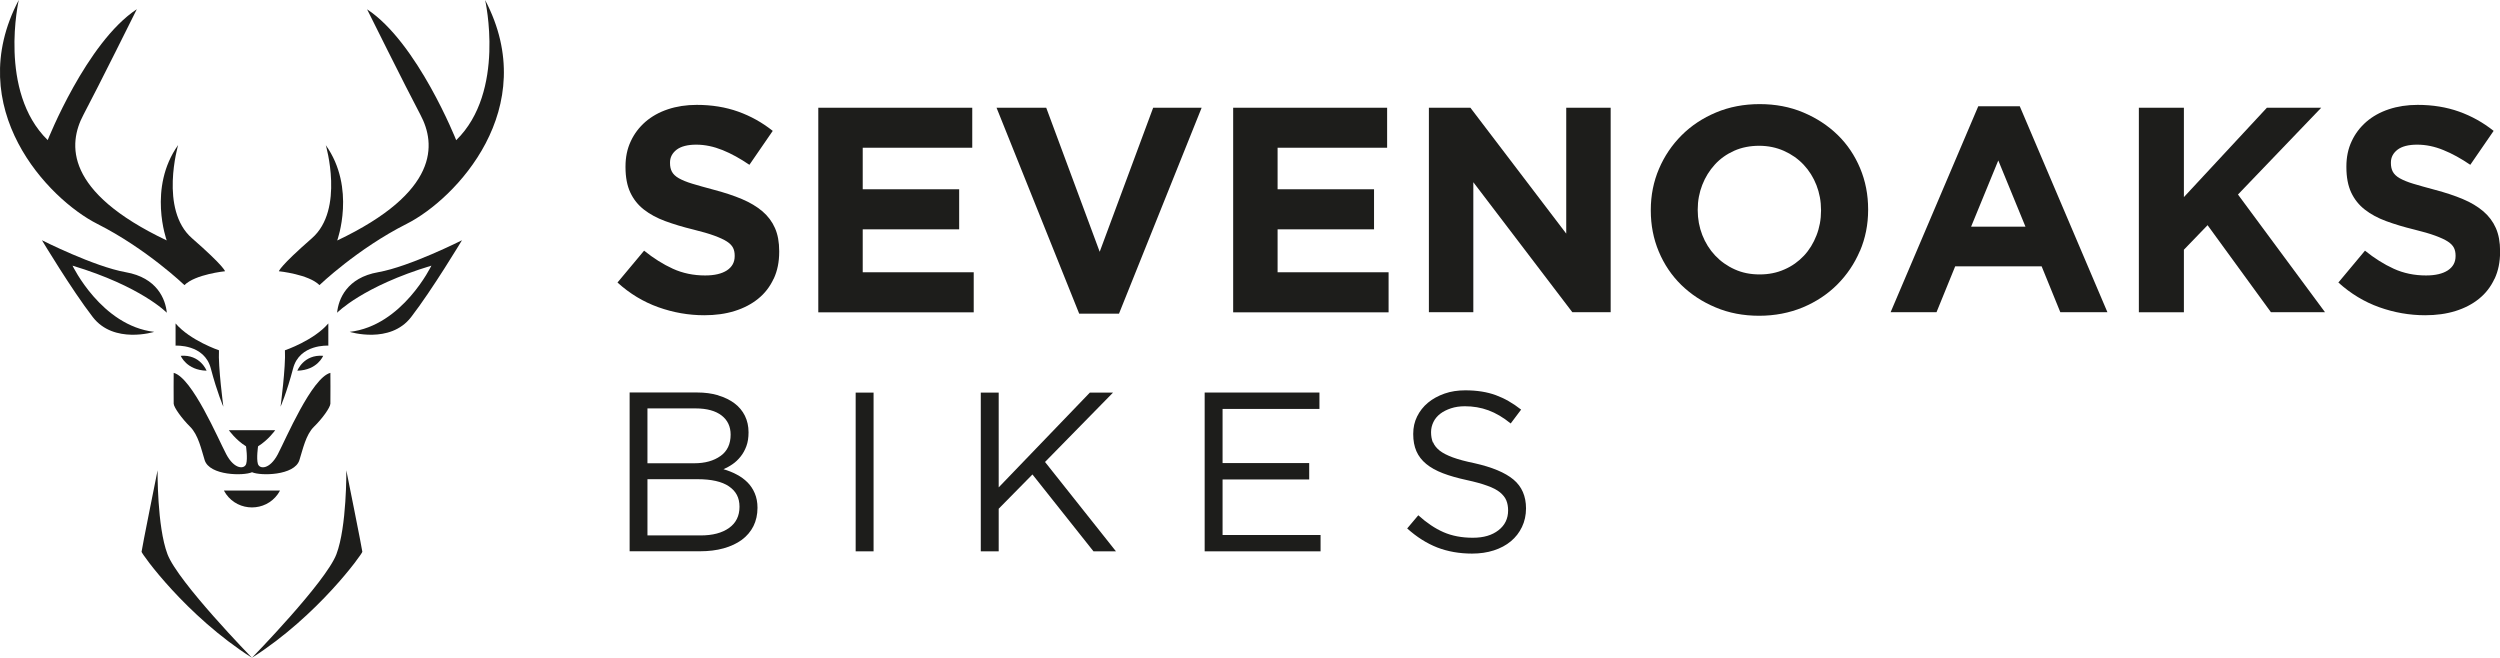
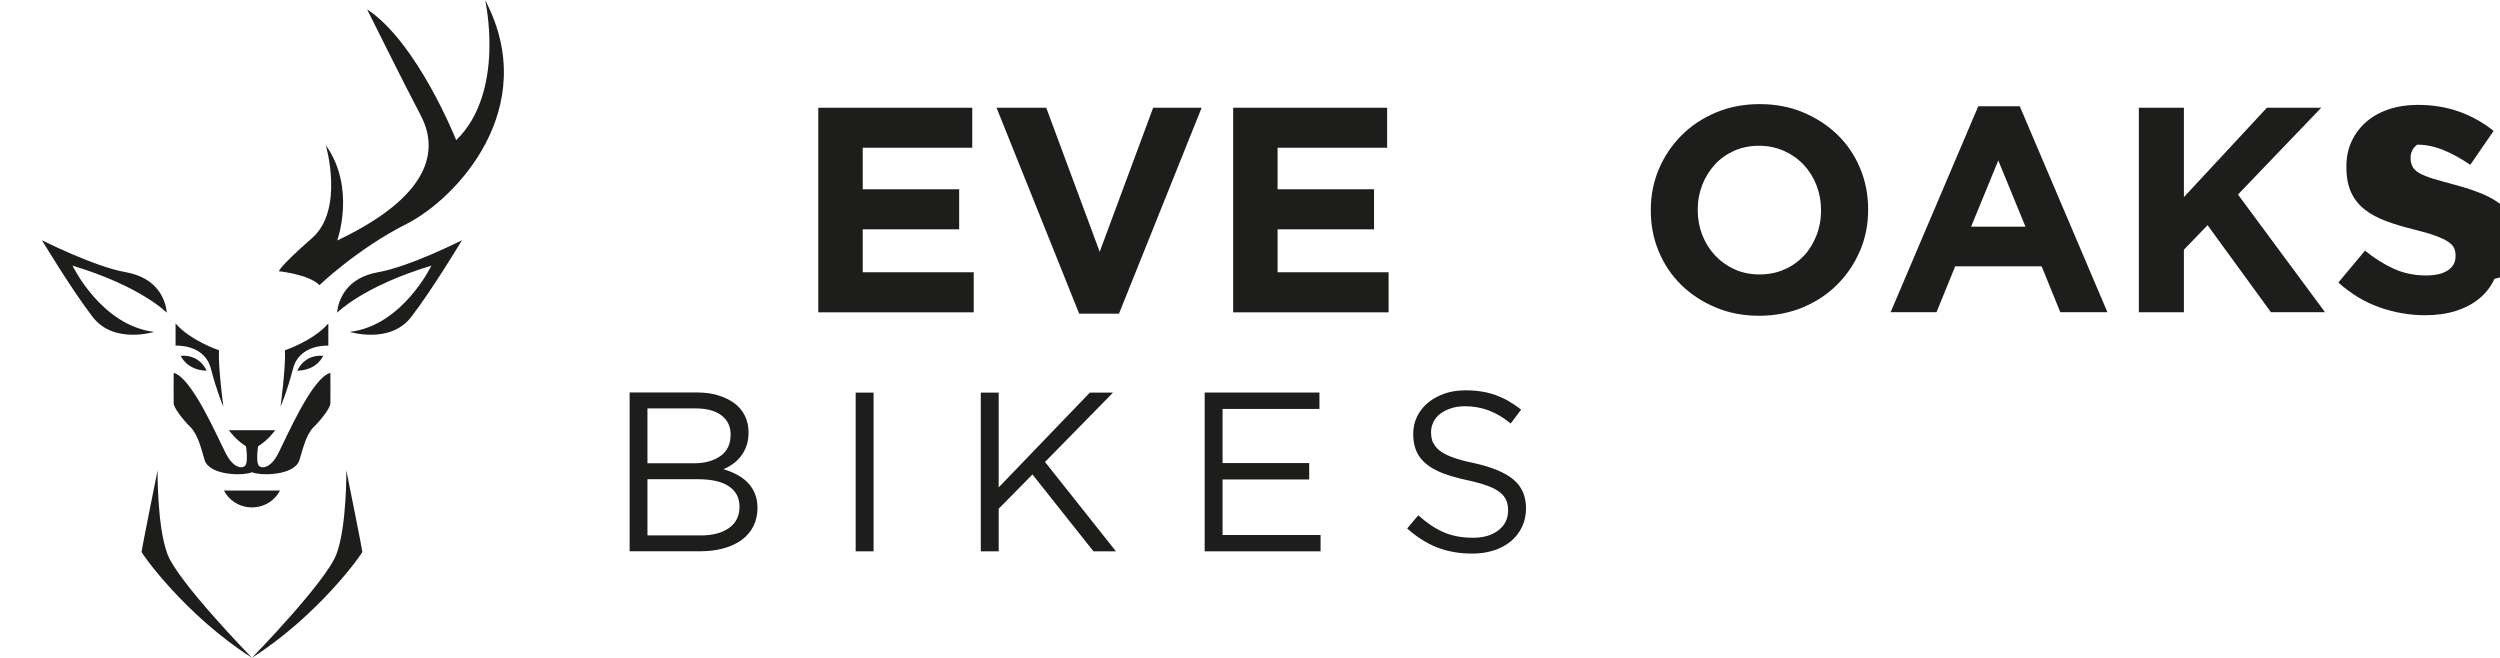
<svg xmlns="http://www.w3.org/2000/svg" viewBox="0 0 290.33 76.39" id="Layer_1">
  <defs>
    <style>.cls-1{fill:#1d1d1b;stroke-width:0px;}</style>
  </defs>
  <path d="M26.01,56.97s.08.17.25.42c1.46,2.05,4.54,2.05,6,0,.18-.25.25-.42.25-.42h-6.51Z" class="cls-1" />
  <path d="M20.99,41.32s.67,1.67,3,1.73c0,0-.73-1.91-3-1.73Z" class="cls-1" />
  <path d="M24.48,42.78c.75,2.85,1.46,4.45,1.46,4.45,0,0-.62-4.65-.51-6.55,0,0-3.34-1.13-5.04-3.12v2.58s3.34-.21,4.09,2.64Z" class="cls-1" />
  <path d="M38.37,43.3c-2.16.56-5.17,7.67-6.11,9.46-.95,1.79-2.12,1.74-2.31,1.11-.19-.63.02-2.04.02-2.04,1.2-.74,1.99-1.87,1.99-1.87h-5.38s.79,1.13,1.99,1.87c0,0,.21,1.41.02,2.04-.19.63-1.37.67-2.31-1.11-.95-1.79-3.95-8.89-6.11-9.46,0,0-.02,3.14,0,3.58.02.44.96,1.74,1.91,2.68s1.3,2.63,1.69,3.88c.57,1.8,4.52,1.84,5.5,1.4.98.44,4.93.4,5.5-1.4.4-1.25.74-2.95,1.69-3.88.96-.93,1.89-2.23,1.91-2.68.02-.44,0-3.58,0-3.58Z" class="cls-1" />
  <path d="M34.53,43.05c2.34-.06,3-1.73,3-1.73-2.27-.18-3,1.73-3,1.73Z" class="cls-1" />
  <path d="M34.04,42.78c.75-2.85,4.09-2.64,4.09-2.64v-2.58c-1.7,1.99-5.04,3.12-5.04,3.12.11,1.9-.51,6.55-.51,6.55,0,0,.71-1.59,1.46-4.45Z" class="cls-1" />
  <path d="M19.36,36.31s-2.95-3.05-10.94-5.46c0,0,3.35,6.98,9.49,7.69,0,0-4.68,1.46-7.13-1.71s-5.91-8.93-5.91-8.93c0,0,6.05,3.06,9.72,3.71,3.67.64,4.63,3.15,4.78,4.7Z" class="cls-1" />
  <path d="M39.16,36.31s2.95-3.05,10.94-5.46c0,0-3.35,6.98-9.49,7.69,0,0,4.68,1.46,7.13-1.71s5.91-8.93,5.91-8.93c0,0-6.05,3.06-9.72,3.71-3.67.64-4.63,3.15-4.78,4.7Z" class="cls-1" />
-   <path d="M20.69,16.83s-2.2,7.51,1.6,10.83c3.8,3.32,3.84,3.84,3.84,3.84,0,0-3.45.35-4.71,1.61,0,0-4.41-4.23-10.12-7.11C5.58,23.11-4.44,12.57,2.18,0,2.18,0-.24,10.63,5.54,16.27c0,0,4.5-11.35,10.35-15.2,0,0-4.43,8.92-6.21,12.28-1.78,3.36-2.2,8.93,9.68,14.57,0,0-2.22-6.09,1.33-11.08Z" class="cls-1" />
  <path d="M37.83,16.83s2.2,7.51-1.6,10.83c-3.8,3.32-3.84,3.84-3.84,3.84,0,0,3.45.35,4.71,1.61,0,0,4.41-4.23,10.12-7.11,5.72-2.88,15.73-13.42,9.12-25.99,0,0,2.42,10.63-3.36,16.27,0,0-4.5-11.35-10.35-15.2,0,0,4.43,8.92,6.21,12.28,1.78,3.36,2.2,8.93-9.68,14.57,0,0,2.22-6.09-1.33-11.08Z" class="cls-1" />
  <path d="M29.26,76.39s-8.59-8.8-9.81-12.03c-1.22-3.22-1.15-9.74-1.15-9.74,0,0-1.86,9.24-1.86,9.46s5.14,7.43,12.82,12.31Z" class="cls-1" />
  <path d="M29.26,76.39s8.59-8.8,9.81-12.03,1.15-9.74,1.15-9.74c0,0,1.86,9.24,1.86,9.46s-5.14,7.43-12.82,12.31Z" class="cls-1" />
-   <path d="M89.84,32.38c-.43.92-1.02,1.69-1.79,2.31-.76.62-1.68,1.1-2.74,1.43-1.06.33-2.23.49-3.52.49-1.81,0-3.59-.31-5.33-.93-1.74-.62-3.33-1.58-4.75-2.87l3.09-3.7c1.09.88,2.2,1.58,3.34,2.1,1.14.52,2.39.78,3.75.78,1.09,0,1.93-.2,2.53-.59.6-.4.9-.94.9-1.65v-.07c0-.34-.06-.64-.19-.9-.13-.26-.36-.5-.71-.73-.35-.23-.84-.45-1.46-.68-.62-.23-1.43-.46-2.43-.71-1.2-.29-2.29-.62-3.27-.98-.98-.36-1.8-.81-2.48-1.34-.68-.53-1.21-1.19-1.58-1.98s-.56-1.78-.56-2.95v-.07c0-1.09.2-2.06.61-2.93.4-.87.97-1.62,1.7-2.26.73-.63,1.6-1.12,2.62-1.46s2.13-.51,3.35-.51c1.74,0,3.34.26,4.8.78,1.46.52,2.8,1.27,4.02,2.24l-2.71,3.94c-1.06-.72-2.1-1.3-3.12-1.71s-2.04-.63-3.05-.63-1.78.2-2.29.59c-.51.4-.76.89-.76,1.48v.07c0,.39.07.72.22,1,.15.28.41.54.8.76s.91.44,1.58.64c.67.2,1.51.44,2.53.71,1.2.32,2.27.67,3.22,1.07.94.4,1.73.87,2.38,1.42.65.56,1.13,1.2,1.46,1.95.33.75.49,1.64.49,2.68v.07c0,1.18-.21,2.22-.64,3.14Z" class="cls-1" />
  <path d="M95.03,36.26V12.51s17.88,0,17.88,0v4.65s-12.72,0-12.72,0v4.82h11.2s0,4.65,0,4.65h-11.2v4.99h12.89s0,4.65,0,4.65h-18.05Z" class="cls-1" />
  <path d="M129.94,36.43h-4.61s-9.6-23.92-9.6-23.92h5.77s6.21,16.73,6.21,16.73l6.21-16.73h5.63s-9.6,23.92-9.6,23.92Z" class="cls-1" />
  <path d="M143.21,36.26V12.51s17.88,0,17.88,0v4.65s-12.72,0-12.72,0v4.82h11.2s0,4.65,0,4.65h-11.2v4.99h12.89s0,4.65,0,4.65h-18.05Z" class="cls-1" />
-   <path d="M182.6,36.26l-11.5-15.1v15.1s-5.16,0-5.16,0V12.51s4.82,0,4.82,0l11.13,14.62v-14.62s5.16,0,5.16,0v23.75s-4.44,0-4.44,0Z" class="cls-1" />
  <path d="M215.99,29.15c-.63,1.48-1.51,2.78-2.63,3.9s-2.45,2-4,2.65c-1.55.64-3.24.97-5.07.97s-3.52-.32-5.05-.97c-1.54-.64-2.87-1.52-3.99-2.61-1.12-1.1-1.99-2.39-2.61-3.87-.62-1.48-.93-3.07-.93-4.77v-.07c0-1.7.32-3.29.95-4.77.63-1.48,1.51-2.78,2.63-3.9s2.45-2,4-2.65,3.24-.97,5.07-.97,3.52.32,5.06.97,2.87,1.52,3.99,2.61,1.99,2.39,2.61,3.87c.62,1.48.93,3.07.93,4.77v.07c0,1.7-.32,3.29-.95,4.77ZM211.48,24.39c0-1.02-.18-1.98-.53-2.88s-.85-1.7-1.49-2.38-1.41-1.22-2.29-1.61-1.84-.59-2.88-.59-2.03.19-2.9.58c-.87.39-1.62.92-2.24,1.6-.62.68-1.11,1.46-1.46,2.36-.35.89-.53,1.85-.53,2.87v.07c0,1.02.18,1.98.53,2.88s.85,1.7,1.49,2.38c.64.68,1.4,1.22,2.27,1.61.87.4,1.84.59,2.9.59s2-.19,2.88-.58c.88-.38,1.63-.92,2.26-1.59s1.11-1.46,1.46-2.36c.35-.89.53-1.85.53-2.87v-.07Z" class="cls-1" />
  <path d="M239.27,36.26l-2.17-5.33h-10.04s-2.17,5.33-2.17,5.33h-5.33s10.18-23.92,10.18-23.92h4.82s10.18,23.92,10.18,23.92h-5.46ZM232.07,18.62l-3.16,7.7h6.31s-3.16-7.7-3.16-7.7Z" class="cls-1" />
  <path d="M263.73,36.26l-7.36-10.11-2.75,2.85v7.26s-5.23,0-5.23,0V12.51s5.23,0,5.23,0v10.38s9.64-10.38,9.64-10.38h6.31s-9.67,10.08-9.67,10.08l10.11,13.67h-6.28Z" class="cls-1" />
-   <path d="M289.69,32.38c-.43.92-1.02,1.69-1.79,2.31-.76.62-1.68,1.1-2.74,1.43s-2.23.49-3.52.49c-1.81,0-3.59-.31-5.33-.93-1.74-.62-3.32-1.58-4.75-2.87l3.09-3.7c1.09.88,2.2,1.58,3.34,2.1,1.14.52,2.39.78,3.75.78,1.09,0,1.93-.2,2.53-.59.6-.4.9-.94.9-1.65v-.07c0-.34-.06-.64-.19-.9-.13-.26-.36-.5-.71-.73-.35-.23-.84-.45-1.46-.68-.62-.23-1.43-.46-2.43-.71-1.2-.29-2.29-.62-3.27-.98-.98-.36-1.8-.81-2.48-1.34-.68-.53-1.21-1.19-1.58-1.98s-.56-1.78-.56-2.95v-.07c0-1.09.2-2.06.61-2.93.4-.87.97-1.62,1.7-2.26.73-.63,1.6-1.12,2.62-1.46s2.13-.51,3.35-.51c1.74,0,3.34.26,4.8.78,1.46.52,2.8,1.27,4.02,2.24l-2.71,3.94c-1.06-.72-2.1-1.3-3.12-1.71-1.02-.42-2.04-.63-3.05-.63s-1.78.2-2.29.59c-.51.4-.76.89-.76,1.48v.07c0,.39.07.72.22,1s.41.54.8.76.91.44,1.58.64c.67.2,1.51.44,2.53.71,1.2.32,2.27.67,3.22,1.07s1.73.87,2.38,1.42c.65.56,1.13,1.2,1.46,1.95.33.75.49,1.64.49,2.68v.07c0,1.18-.21,2.22-.64,3.14Z" class="cls-1" />
+   <path d="M289.69,32.38c-.43.92-1.02,1.69-1.79,2.31-.76.62-1.68,1.1-2.74,1.43s-2.23.49-3.52.49c-1.81,0-3.59-.31-5.33-.93-1.74-.62-3.32-1.58-4.75-2.87l3.09-3.7c1.09.88,2.2,1.58,3.34,2.1,1.14.52,2.39.78,3.75.78,1.09,0,1.93-.2,2.53-.59.6-.4.9-.94.9-1.65v-.07c0-.34-.06-.64-.19-.9-.13-.26-.36-.5-.71-.73-.35-.23-.84-.45-1.46-.68-.62-.23-1.43-.46-2.43-.71-1.2-.29-2.29-.62-3.27-.98-.98-.36-1.8-.81-2.48-1.34-.68-.53-1.21-1.19-1.58-1.98s-.56-1.78-.56-2.95v-.07c0-1.09.2-2.06.61-2.93.4-.87.97-1.62,1.7-2.26.73-.63,1.6-1.12,2.62-1.46s2.13-.51,3.35-.51c1.74,0,3.34.26,4.8.78,1.46.52,2.8,1.27,4.02,2.24l-2.71,3.94c-1.06-.72-2.1-1.3-3.12-1.71-1.02-.42-2.04-.63-3.05-.63c-.51.4-.76.89-.76,1.48v.07c0,.39.07.72.22,1s.41.54.8.76.91.44,1.58.64c.67.2,1.51.44,2.53.71,1.2.32,2.27.67,3.22,1.07s1.73.87,2.38,1.42c.65.56,1.13,1.2,1.46,1.95.33.75.49,1.64.49,2.68v.07c0,1.18-.21,2.22-.64,3.14Z" class="cls-1" />
  <path d="M83.41,45.92c.74.22,1.37.53,1.89.92s.93.88,1.21,1.45c.28.57.42,1.21.42,1.91,0,.62-.08,1.15-.25,1.61-.17.46-.39.86-.67,1.21-.28.35-.59.65-.93.88-.34.24-.7.43-1.06.59.54.16,1.06.36,1.54.62.48.25.9.56,1.25.91.35.35.63.77.84,1.26.21.49.32,1.05.32,1.69,0,.79-.16,1.5-.47,2.13-.32.63-.77,1.16-1.35,1.59-.59.43-1.29.76-2.12.99-.82.23-1.74.34-2.73.34h-8.18s0-18.44,0-18.44h7.83c.91,0,1.73.11,2.47.33ZM83.67,52.96c.79-.56,1.18-1.39,1.18-2.49,0-.93-.35-1.68-1.05-2.22s-1.71-.82-3.02-.82h-5.59v6.37h5.44c1.24,0,2.26-.28,3.05-.85ZM84.67,61.31c.81-.58,1.21-1.4,1.21-2.46s-.41-1.81-1.23-2.37c-.82-.56-2.04-.83-3.65-.83h-5.81v6.53h6.17c1.4,0,2.5-.29,3.31-.87Z" class="cls-1" />
  <path d="M101.45,45.59v18.44s-2.08,0-2.08,0v-18.44s2.08,0,2.08,0Z" class="cls-1" />
  <path d="M129.6,64.03h-2.61s-7.09-8.93-7.09-8.93l-3.92,3.98v4.95s-2.08,0-2.08,0v-18.44s2.08,0,2.08,0v11.01s10.59-11.01,10.59-11.01h2.69s-7.9,8.06-7.9,8.06l8.24,10.38Z" class="cls-1" />
  <path d="M153.23,47.49h-11.25v6.29h10.06s0,1.9,0,1.9h-10.06v6.45h11.38s0,1.9,0,1.9h-13.46s0-18.44,0-18.44h13.33s0,1.9,0,1.9Z" class="cls-1" />
  <path d="M166.43,51.37c.14.35.4.67.76.96.37.29.88.55,1.53.79.65.24,1.48.46,2.5.67,2.05.46,3.57,1.09,4.54,1.9.97.81,1.46,1.93,1.46,3.35,0,.79-.16,1.51-.47,2.16-.31.65-.74,1.2-1.29,1.66-.55.46-1.21.81-1.98,1.06s-1.62.37-2.53.37c-1.47,0-2.82-.24-4.04-.71-1.22-.48-2.38-1.21-3.49-2.21l1.29-1.53c.97.88,1.94,1.53,2.92,1.96.98.43,2.12.65,3.4.65s2.24-.29,2.99-.87c.75-.58,1.12-1.35,1.12-2.3,0-.44-.07-.83-.21-1.17-.14-.34-.39-.65-.74-.94-.35-.28-.84-.54-1.47-.76-.62-.23-1.42-.45-2.39-.66-1.06-.23-1.98-.49-2.76-.79-.78-.3-1.43-.66-1.94-1.08-.51-.42-.89-.91-1.14-1.48s-.37-1.23-.37-2,.15-1.42.45-2.03.72-1.15,1.26-1.6c.54-.45,1.19-.8,1.92-1.06.74-.26,1.55-.38,2.42-.38,1.35,0,2.53.19,3.54.56,1.01.37,1.99.93,2.94,1.68l-1.21,1.61c-.86-.7-1.72-1.21-2.59-1.53-.87-.32-1.78-.47-2.73-.47-.6,0-1.14.08-1.62.24-.48.16-.9.37-1.24.63s-.61.58-.79.95-.28.76-.28,1.19.07.84.21,1.19Z" class="cls-1" />
</svg>